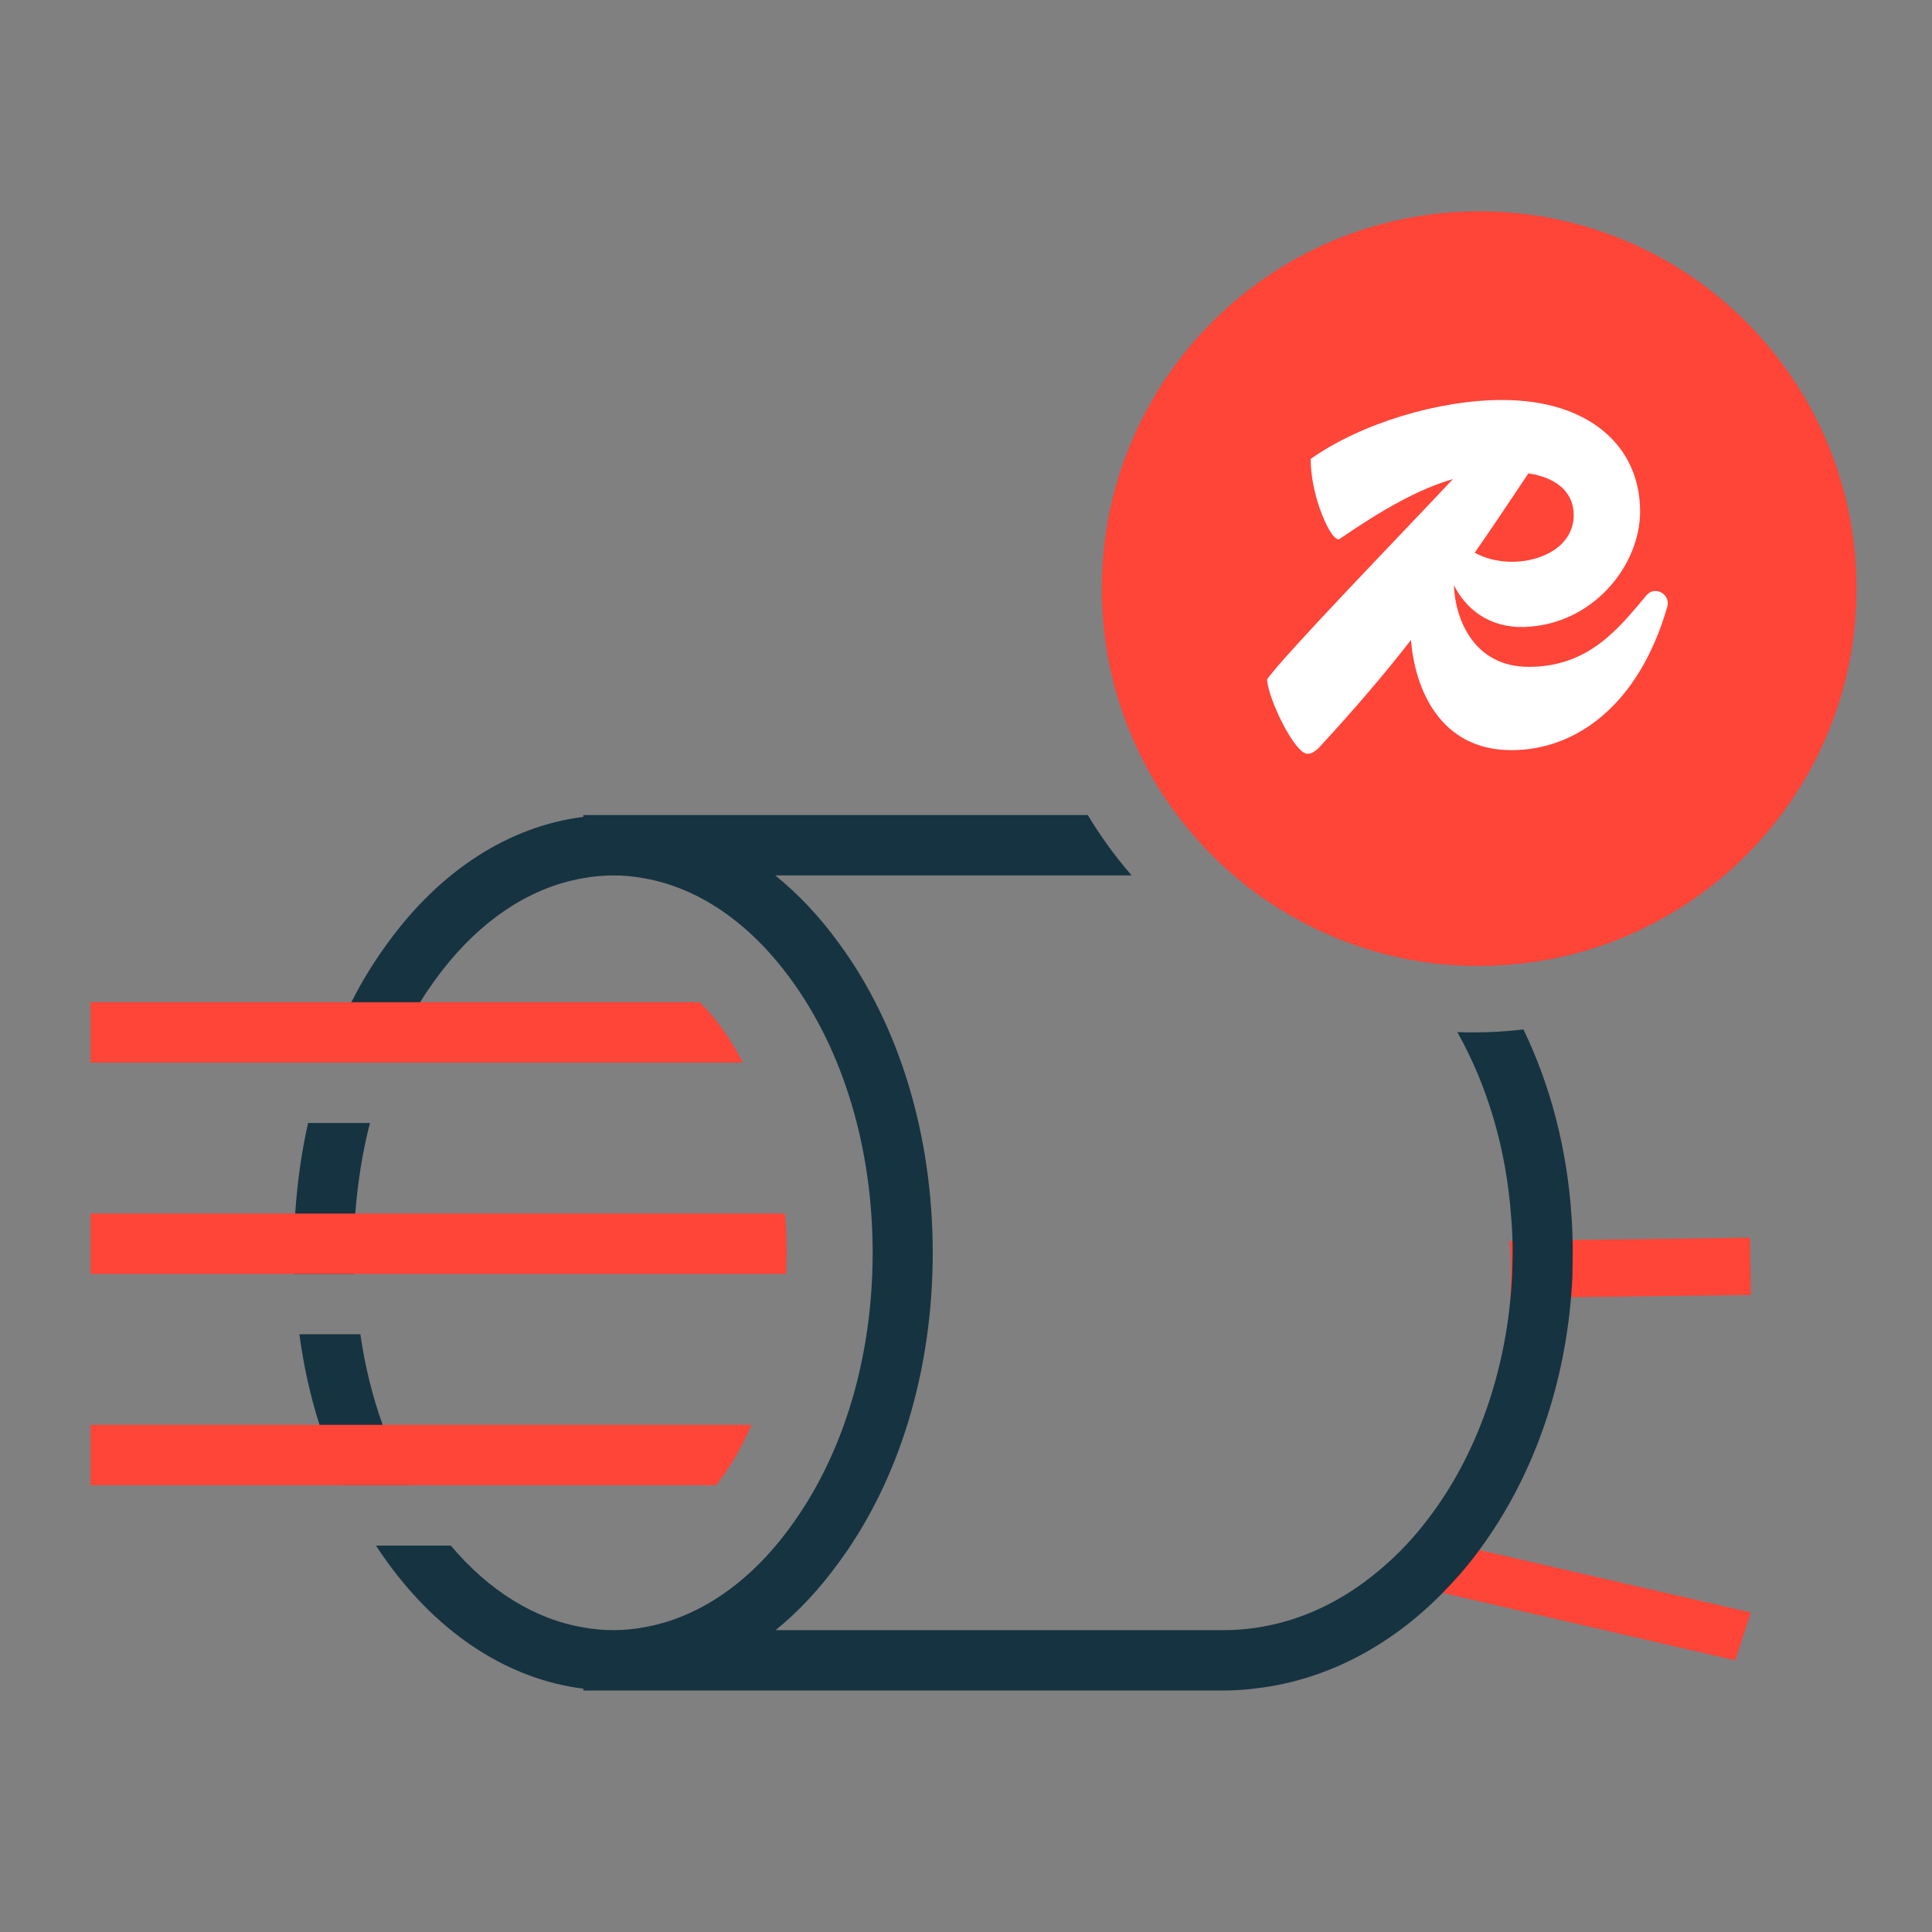
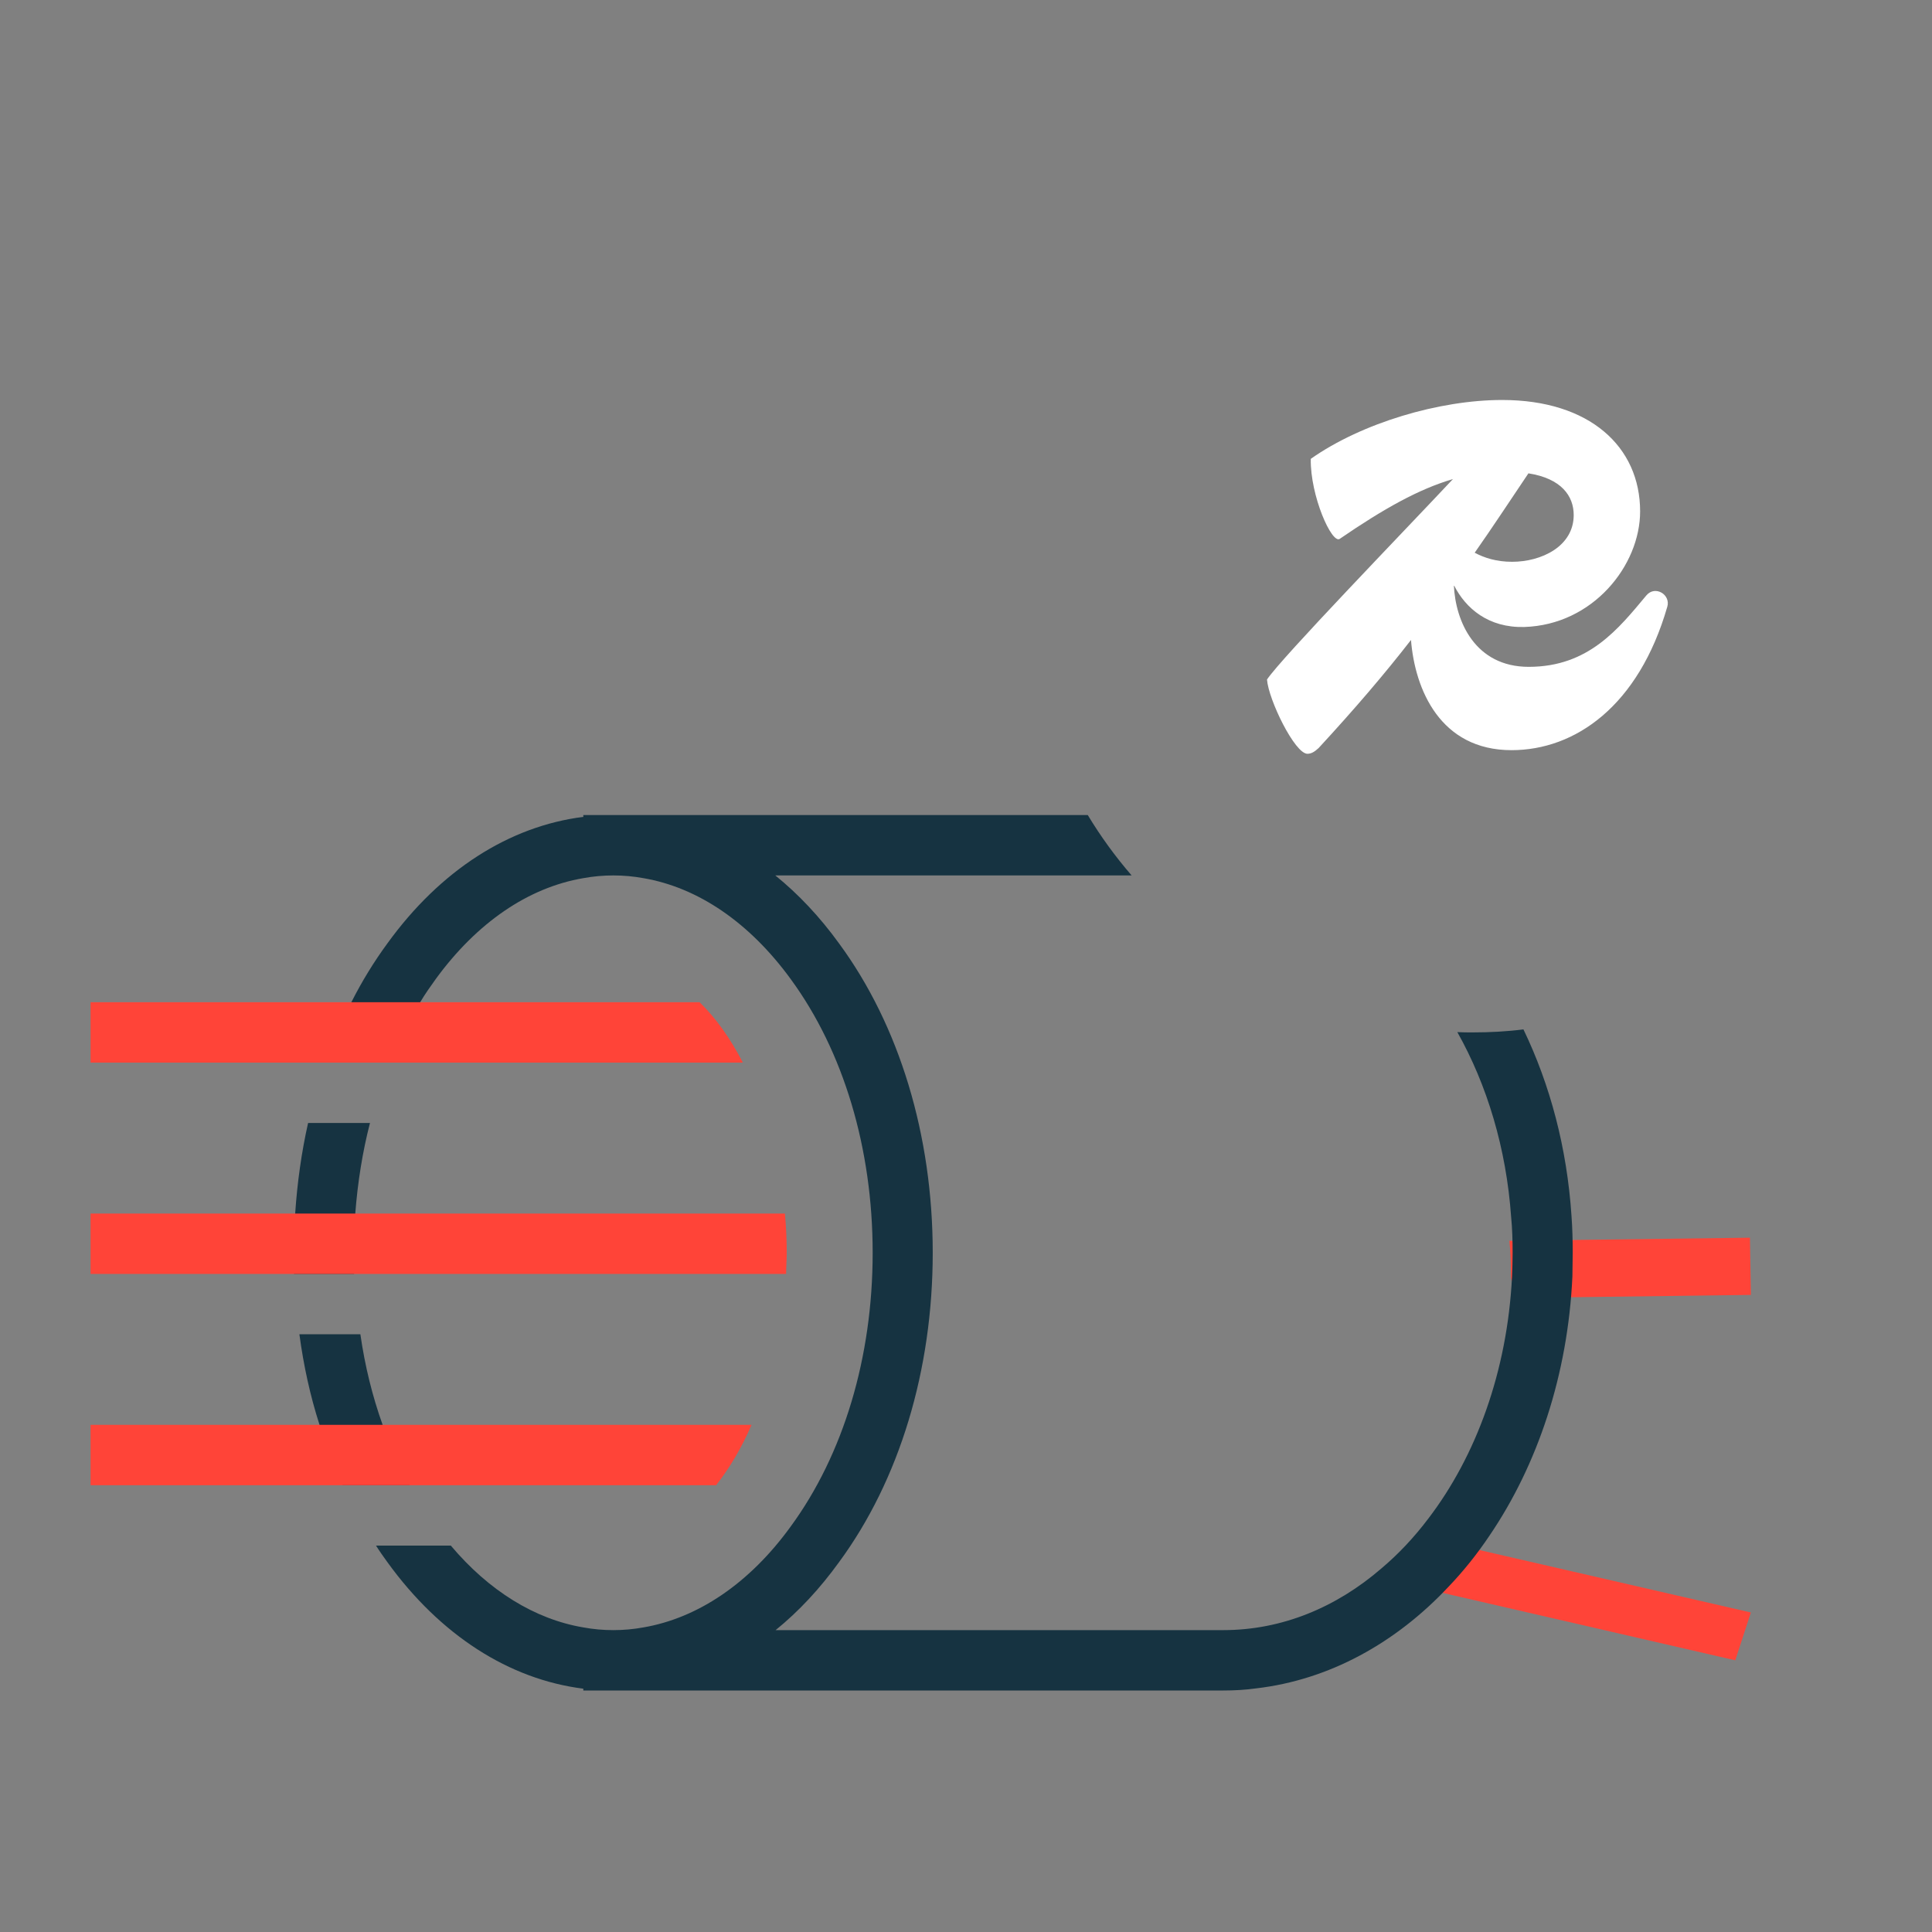
<svg xmlns="http://www.w3.org/2000/svg" fill="none" viewBox="0 0 64 64" height="64" width="64">
  <rect x="0" y="0" width="64" height="64" fill="#808080" stroke="none" />
-   <path fill="#FF4438" d="M58 42.896L52.076 42.972L50.031 43C50.031 42.744 50.051 42.488 50.051 42.232C50.051 41.853 50.041 41.474 50 41.104L52.046 41.076L57.969 41L58 42.896Z" />
+   <path fill="#FF4438" d="M58 42.896L52.076 42.972C50.031 42.744 50.051 42.488 50.051 42.232C50.051 41.853 50.041 41.474 50 41.104L52.046 41.076L57.969 41L58 42.896Z" />
  <path fill="#FF4438" d="M58 53.416L57.483 55L48.177 52.856L46 52.353C46.547 51.965 47.054 51.511 47.513 51L49.505 51.462L58 53.416Z" />
  <path fill="#163341" d="M52.058 40.28C51.909 38.03 51.352 35.94 50.466 34.1C49.918 34.17 49.351 34.2 48.784 34.2C48.614 34.2 48.445 34.2 48.276 34.19C49.261 35.94 49.898 38.04 50.058 40.31C50.097 40.7 50.107 41.1 50.107 41.5C50.107 41.77 50.097 42.04 50.087 42.31C49.928 45.42 48.903 48.23 47.311 50.31C46.843 50.93 46.325 51.48 45.768 51.95C44.265 53.25 42.464 54 40.523 54H25.693C26.459 53.38 27.156 52.63 27.793 51.75C29.794 49.03 30.898 45.39 30.898 41.5C30.898 37.61 29.794 33.97 27.793 31.25C27.156 30.37 26.449 29.62 25.683 29H37.487C36.95 28.38 36.462 27.71 36.034 27H19.323V27.06C16.865 27.37 14.585 28.83 12.834 31.25C12.386 31.86 11.988 32.51 11.639 33.2C11.311 33.84 11.022 34.51 10.773 35.2H12.913C13.192 34.49 13.53 33.82 13.919 33.2C14.078 32.93 14.257 32.68 14.436 32.43C15.8 30.56 17.502 29.4 19.323 29.09C19.651 29.03 19.98 29 20.318 29C20.657 29 20.985 29.03 21.314 29.09C23.125 29.4 24.827 30.56 26.191 32.43C27.942 34.82 28.908 38.04 28.908 41.5C28.908 44.96 27.942 48.18 26.191 50.57C24.837 52.44 23.125 53.6 21.314 53.91C20.985 53.97 20.657 54 20.318 54C19.98 54 19.651 53.97 19.323 53.91C17.721 53.64 16.198 52.7 14.934 51.2H12.456C12.575 51.39 12.704 51.57 12.834 51.75C14.585 54.17 16.865 55.63 19.323 55.94V56H40.523C40.891 56 41.249 55.98 41.608 55.93C44.026 55.65 46.236 54.43 47.987 52.56C48.475 52.05 48.933 51.48 49.341 50.87C50.933 48.53 51.939 45.54 52.088 42.28C52.088 42.02 52.098 41.76 52.098 41.5C52.098 41.09 52.088 40.68 52.058 40.28Z" />
  <path fill="#163341" d="M11.729 41.5C11.729 41.06 11.749 40.63 11.769 40.2C11.848 39.17 12.008 38.16 12.256 37.2H10.206C9.987 38.17 9.848 39.17 9.778 40.2C9.748 40.63 9.738 41.06 9.738 41.5C9.738 41.74 9.738 41.97 9.738 42.2H11.729C11.729 41.97 11.729 41.73 11.729 41.5Z" />
  <path fill="#163341" d="M12.675 47.2C12.336 46.25 12.088 45.25 11.938 44.2H9.918C10.057 45.24 10.276 46.24 10.585 47.2C10.794 47.89 11.053 48.56 11.351 49.2H13.571C13.222 48.57 12.924 47.9 12.675 47.2Z" />
  <path fill="#FF4438" d="M24.608 35.2C24.2 34.41 23.722 33.73 23.175 33.2H3V35.2H24.608Z" />
  <path fill="#FF4438" d="M26.001 40.2H3V42.2H26.041C26.041 41.97 26.061 41.74 26.061 41.5C26.061 41.06 26.041 40.62 26.001 40.2Z" />
  <path fill="#FF4438" d="M24.896 47.2C24.568 47.96 24.17 48.63 23.722 49.2H3V47.2H24.896Z" />
-   <path fill="#FF4438" d="M61.5 19.5C61.5 22.65 60.34 25.52 58.41 27.72C57.53 28.73 56.49 29.6 55.32 30.28C53.63 31.28 51.69 31.88 49.61 31.98C49.49 31.99 49.37 32 49.25 31.99C49.17 32 49.08 32 49 32C48.1 32 47.23 31.91 46.39 31.73C44.48 31.32 42.74 30.48 41.27 29.33C40.51 28.73 39.83 28.05 39.23 27.3C37.52 25.17 36.5 22.45 36.5 19.5C36.5 12.6 42.09 7 49 7C55.91 7 61.5 12.6 61.5 19.5Z" />
  <path fill="white" d="M54.541 19.72C53.621 20.82 52.631 22.09 50.641 22.09C48.871 22.09 48.211 20.59 48.161 19.38C48.551 20.16 49.311 20.8 50.491 20.77C52.771 20.7 54.331 18.73 54.331 16.94C54.331 14.8 52.661 13.25 49.761 13.25C47.681 13.25 45.111 14.01 43.421 15.2C43.401 16.43 44.121 18.03 44.381 17.85C45.841 16.85 47.001 16.2 48.131 15.87C46.461 17.65 42.461 21.78 41.971 22.51C42.021 23.18 42.891 24.97 43.311 24.97C43.441 24.97 43.551 24.9 43.681 24.78C44.881 23.48 45.871 22.32 46.741 21.2C46.871 22.84 47.711 24.85 50.071 24.85C52.181 24.85 54.281 23.39 55.231 20.1C55.351 19.7 54.831 19.38 54.541 19.72ZM50.631 15.68C51.721 15.85 52.131 16.43 52.131 17.06C52.131 18.1 51.061 18.61 50.091 18.61C49.571 18.61 49.171 18.48 48.851 18.31C49.441 17.47 50.011 16.6 50.631 15.68Z" />
</svg>